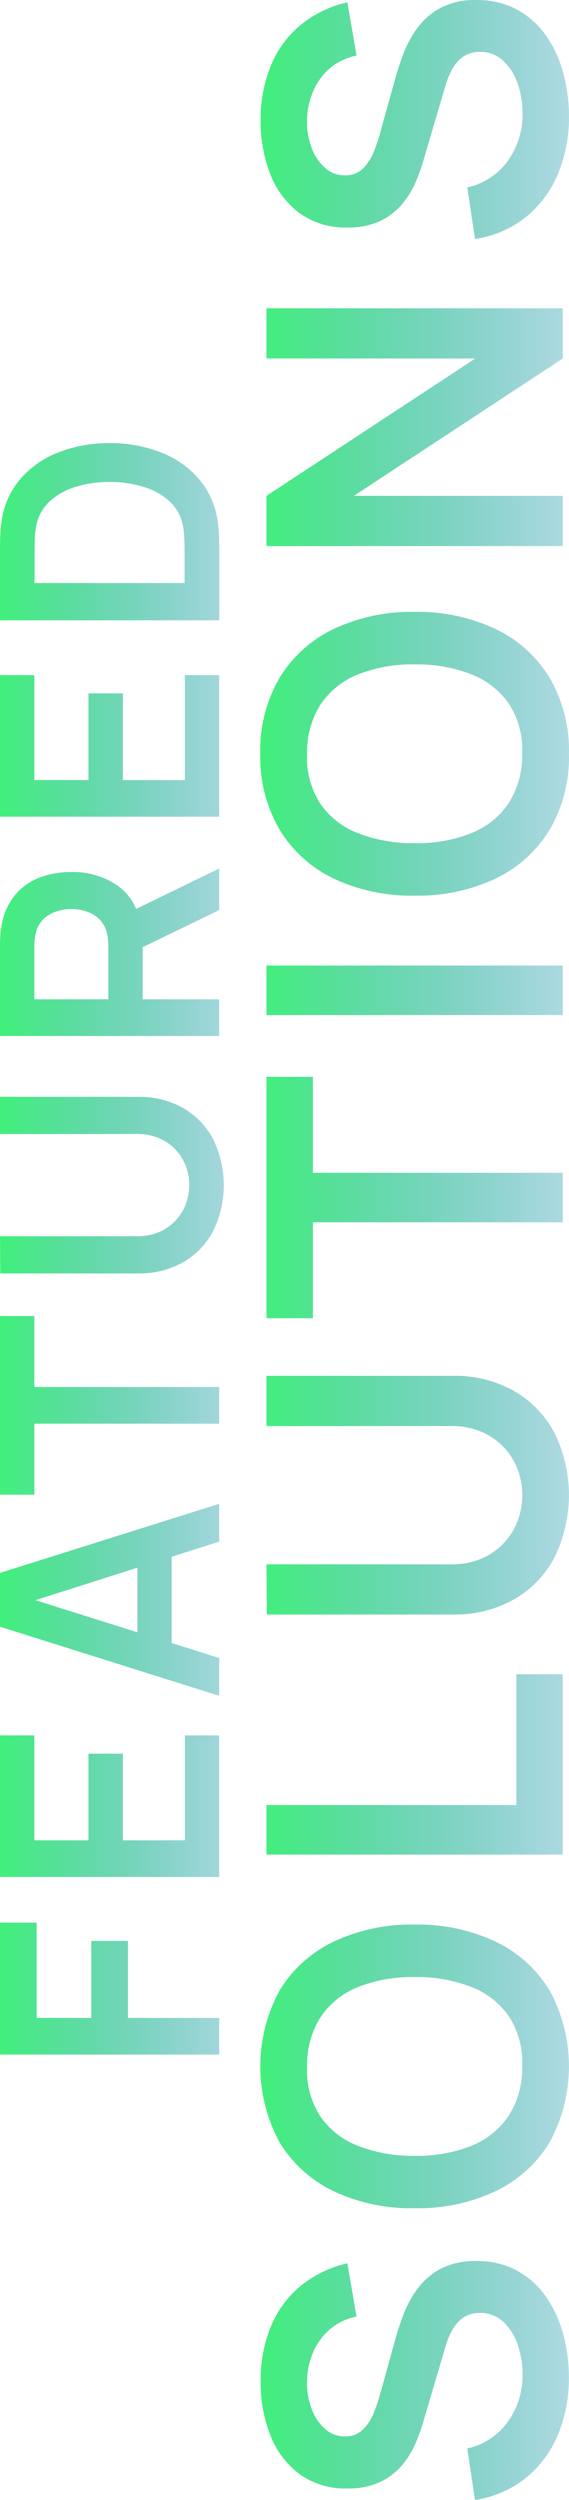
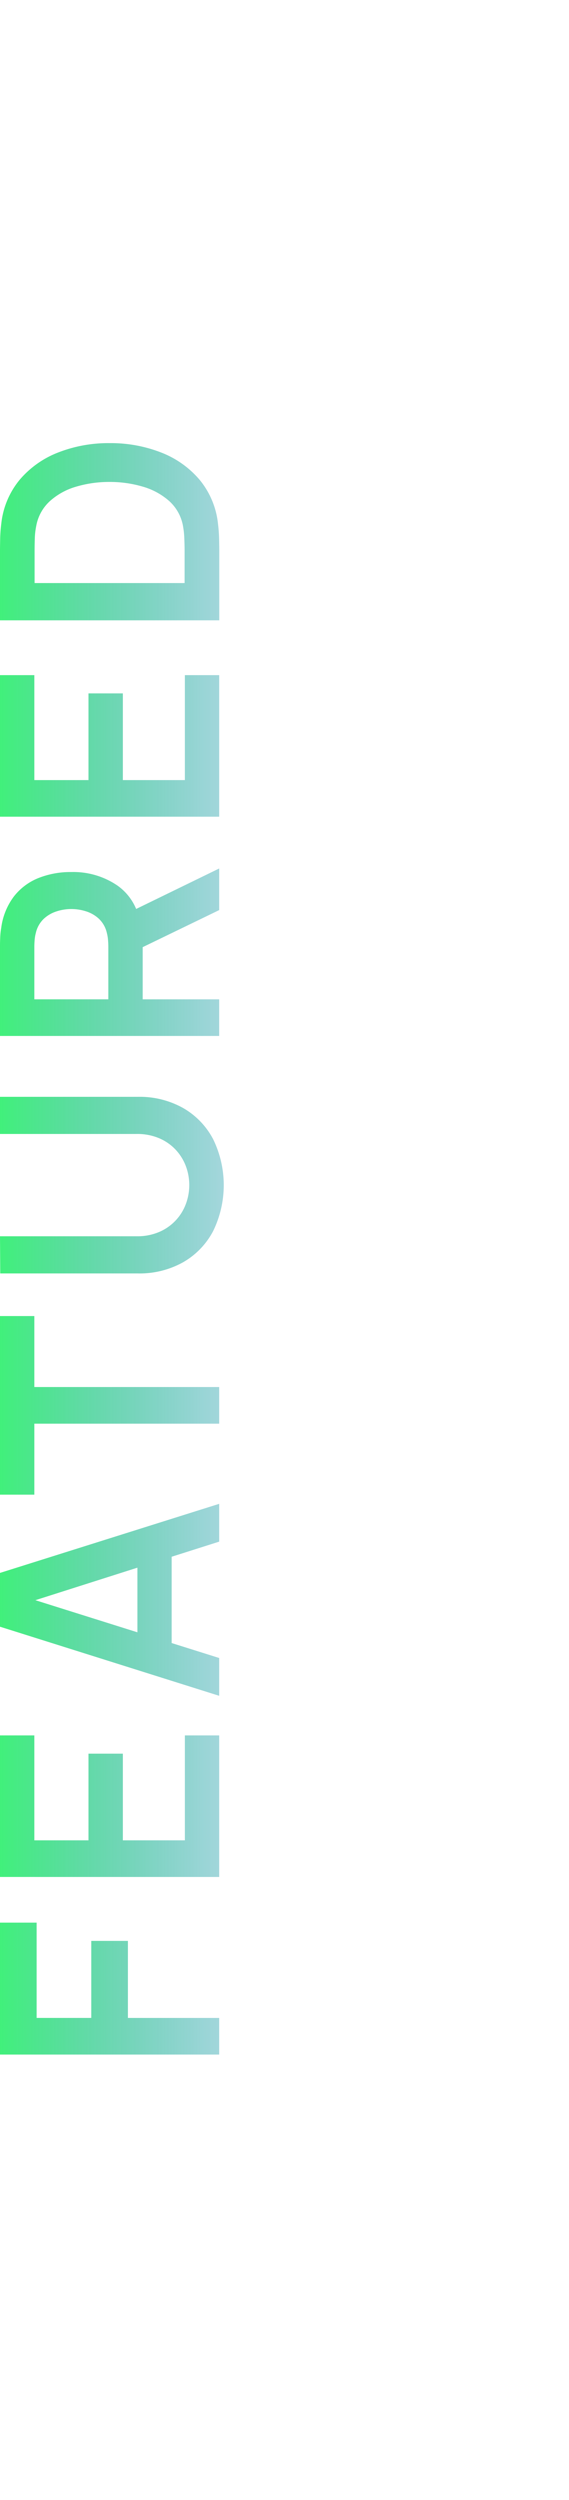
<svg xmlns="http://www.w3.org/2000/svg" width="101.657" height="446.643" viewBox="0 0 101.657 446.643">
  <defs>
    <linearGradient id="linear-gradient" y1="0.5" x2="1" y2="0.5" gradientUnits="objectBoundingBox">
      <stop offset="0" stop-color="#41f07b" />
      <stop offset="1" stop-color="#0267c1" stop-opacity="0.039" />
    </linearGradient>
  </defs>
  <g id="Group_31153" data-name="Group 31153" transform="translate(-4261.188 1149.366) rotate(-90)">
-     <path id="Union_131" data-name="Union 131" d="M36.99,437.429a12.11,12.11,0,0,0,7.29-4.817,14.276,14.276,0,0,0,2.579-8.443,15.8,15.8,0,0,0-.889-5.329,9.873,9.873,0,0,0-2.588-4.068,5.9,5.9,0,0,0-4.132-1.559,5.546,5.546,0,0,0-2.049.364,5.03,5.03,0,0,0-1.666,1.078,7.351,7.351,0,0,0-1.34,1.833,14.27,14.27,0,0,0-1.059,2.619l-4.032,13.662a33.229,33.229,0,0,1-1.385,3.812,15.56,15.56,0,0,1-2.4,3.858,11.649,11.649,0,0,1-3.885,2.975,13.3,13.3,0,0,1-5.879,1.165,13.893,13.893,0,0,1-8.581-2.6,15.8,15.8,0,0,1-5.2-6.986,25.942,25.942,0,0,1-1.705-9.77,25.229,25.229,0,0,1,1.881-9.7,18.554,18.554,0,0,1,5.265-7.128,20.288,20.288,0,0,1,8.358-4.04L17.2,413.87a10.321,10.321,0,0,0-4.743,2.269,11.112,11.112,0,0,0-2.994,4.089,13.635,13.635,0,0,0-1.1,5.122,13.142,13.142,0,0,0,.777,4.905,8.976,8.976,0,0,0,2.375,3.639,5.218,5.218,0,0,0,3.6,1.379A4.394,4.394,0,0,0,18.3,434.1a8.517,8.517,0,0,0,1.946-2.936,28.47,28.47,0,0,0,1.2-3.544l2.632-9.485q.525-1.944,1.41-4.366a20.013,20.013,0,0,1,2.457-4.663,12.581,12.581,0,0,1,4.151-3.7,13.125,13.125,0,0,1,6.522-1.458,14.828,14.828,0,0,1,7.232,1.7,15.086,15.086,0,0,1,5.164,4.617,21.247,21.247,0,0,1,3.088,6.65,29.009,29.009,0,0,1,1.035,7.8,25.97,25.97,0,0,1-2.025,10.444,19.569,19.569,0,0,1-5.788,7.646,18.914,18.914,0,0,1-8.968,3.83ZM13.159,391.49a22.781,22.781,0,0,1-9.679-8.707,28.43,28.43,0,0,1,0-27.216,22.762,22.762,0,0,1,9.679-8.7,32.5,32.5,0,0,1,14.424-3.029A32.493,32.493,0,0,1,42,346.864a22.771,22.771,0,0,1,9.682,8.7,28.43,28.43,0,0,1,0,27.216A22.793,22.793,0,0,1,42,391.49a32.545,32.545,0,0,1-14.421,3.026,32.553,32.553,0,0,1-14.424-3.027Zm4.342-36.5a14.505,14.505,0,0,0-6.682,5.317,15.9,15.9,0,0,0-2.451,8.876,15.2,15.2,0,0,0,2.329,8.869,14.467,14.467,0,0,0,6.744,5.31,26.87,26.87,0,0,0,10.143,1.788,26.062,26.062,0,0,0,10.078-1.763,14.5,14.5,0,0,0,6.682-5.323A15.882,15.882,0,0,0,46.8,369.18a15.2,15.2,0,0,0-2.329-8.876,14.479,14.479,0,0,0-6.741-5.316,26.754,26.754,0,0,0-10.139-1.775A26.288,26.288,0,0,0,17.5,354.986ZM1.113,331.337v-8.852H45.754V299.11h8.294v32.227Zm.061-42.89-.061-8.967H34.15a13.393,13.393,0,0,0,5.337-1.012,11.8,11.8,0,0,0,6.48-6.714,13.048,13.048,0,0,0-.015-9.315,11.914,11.914,0,0,0-2.506-3.949,11.758,11.758,0,0,0-3.988-2.717,13.481,13.481,0,0,0-5.307-1H1.113v-8.97H34.381a21.465,21.465,0,0,1,10.958,2.7,18.683,18.683,0,0,1,7.237,7.506,25.272,25.272,0,0,1,0,22.227,18.639,18.639,0,0,1-7.235,7.506,21.478,21.478,0,0,1-10.964,2.7Zm-.061-52.935V192.381H9.407v17.143H54.049v8.845H9.407v17.143Zm0-54.161V172.5H54.049v8.848Zm12.05-24.376a22.758,22.758,0,0,1-9.679-8.707,25.571,25.571,0,0,1-3.473-13.6,25.571,25.571,0,0,1,3.468-13.607,22.759,22.759,0,0,1,9.679-8.707,32.513,32.513,0,0,1,14.424-3.037A32.507,32.507,0,0,1,42,112.355a22.768,22.768,0,0,1,9.682,8.707,25.6,25.6,0,0,1,3.469,13.607,25.6,25.6,0,0,1-3.468,13.607A22.768,22.768,0,0,1,42,156.984a32.5,32.5,0,0,1-14.421,3.029,32.513,32.513,0,0,1-14.424-3.037Zm4.343-36.5a14.5,14.5,0,0,0-6.682,5.317,15.9,15.9,0,0,0-2.457,8.879,15.179,15.179,0,0,0,2.329,8.866,14.454,14.454,0,0,0,6.745,5.308,26.871,26.871,0,0,0,10.143,1.788,26.122,26.122,0,0,0,10.078-1.763,14.5,14.5,0,0,0,6.682-5.323,15.882,15.882,0,0,0,2.452-8.877,15.2,15.2,0,0,0-2.329-8.876,14.479,14.479,0,0,0-6.741-5.317A26.7,26.7,0,0,0,27.586,118.7,26.229,26.229,0,0,0,17.5,120.473ZM1.113,97.561V88.59L38.425,64.046H1.113V55.079H54.049v8.967L16.725,88.59H54.049v8.97ZM36.991,33.488a12.11,12.11,0,0,0,7.29-4.817,14.276,14.276,0,0,0,2.579-8.443,15.787,15.787,0,0,0-.889-5.33,9.848,9.848,0,0,0-2.588-4.065,5.886,5.886,0,0,0-4.132-1.558,5.546,5.546,0,0,0-2.049.361,4.989,4.989,0,0,0-1.666,1.08,7.3,7.3,0,0,0-1.34,1.831,14.316,14.316,0,0,0-1.059,2.618L29.106,28.834a33.345,33.345,0,0,1-1.385,3.81,15.578,15.578,0,0,1-2.4,3.859,11.68,11.68,0,0,1-3.885,2.977,13.34,13.34,0,0,1-5.879,1.163,13.893,13.893,0,0,1-8.581-2.6,15.8,15.8,0,0,1-5.2-6.986,25.934,25.934,0,0,1-1.705-9.77,25.224,25.224,0,0,1,1.881-9.7A18.54,18.54,0,0,1,7.214,4.457,20.3,20.3,0,0,1,15.573.414L17.2,9.932a10.351,10.351,0,0,0-4.744,2.259A11.1,11.1,0,0,0,9.464,16.28a13.629,13.629,0,0,0-1.1,5.121,13.162,13.162,0,0,0,.777,4.909,8.977,8.977,0,0,0,2.375,3.636,5.222,5.222,0,0,0,3.6,1.383A4.4,4.4,0,0,0,18.3,30.153a8.522,8.522,0,0,0,1.946-2.936,28.4,28.4,0,0,0,1.2-3.544l2.632-9.485q.528-1.936,1.413-4.358a19.946,19.946,0,0,1,2.455-4.657,12.555,12.555,0,0,1,4.151-3.7A13.115,13.115,0,0,1,38.635.009a14.817,14.817,0,0,1,7.232,1.7A15.086,15.086,0,0,1,51.03,6.328a21.23,21.23,0,0,1,3.088,6.649,29.042,29.042,0,0,1,1.035,7.8,25.983,25.983,0,0,1-2.025,10.447,19.574,19.574,0,0,1-5.788,7.648A18.92,18.92,0,0,1,38.372,42.7Z" transform="translate(1149.366 4307.682) rotate(90)" fill="url(#linear-gradient)" />
    <path id="Union_131-2" data-name="Union 131" d="M0,287.893v-23.57H6.544v17.025h9.765V267.587h6.544v13.762H39.163v6.544Zm0-31.729V230.872H6.136v18.746h9.672V234.135h6.142v15.483H33.029V230.872h6.136v25.293Zm0-44.71v-9.61L39.163,189.5v6.755l-8.495,2.7v15.418l8.495,2.672V223.8Zm24.549,1V200.907l-18.233,5.81ZM0,187.863v-31.91H6.136v12.682H39.163v6.546H6.136v12.681Zm.045-39.524L0,141.7H24.442a9.87,9.87,0,0,0,3.948-.749,8.721,8.721,0,0,0,4.794-4.965,9.659,9.659,0,0,0-.011-6.895,8.862,8.862,0,0,0-1.854-2.921,8.713,8.713,0,0,0-2.951-2.012,9.973,9.973,0,0,0-3.927-.736H0v-6.634H24.612a15.885,15.885,0,0,1,8.107,2,13.825,13.825,0,0,1,5.355,5.554,18.716,18.716,0,0,1,0,16.444,13.8,13.8,0,0,1-5.353,5.553,15.9,15.9,0,0,1-8.111,2ZM0,105.913V89.733q0-.571.04-1.476A12.246,12.246,0,0,1,.219,86.6a11.819,11.819,0,0,1,2.268-5.613A10.487,10.487,0,0,1,6.87,77.7a15.473,15.473,0,0,1,5.875-1.073,13.943,13.943,0,0,1,8.24,2.419,9.657,9.657,0,0,1,3.341,4.179l14.838-7.234v7.434L25.492,90.049v9.32h13.67v6.544ZM10.187,83.632a6.016,6.016,0,0,0-2.341,1.329A5.028,5.028,0,0,0,6.4,87.52a6.939,6.939,0,0,0-.212,1.257c-.034.449-.052.858-.052,1.226v9.363H19.355V90q0-.551-.054-1.226a7.139,7.139,0,0,0-.21-1.257,5.01,5.01,0,0,0-1.444-2.559,5.993,5.993,0,0,0-2.341-1.329,8.563,8.563,0,0,0-5.123,0ZM0,66.742V41.449H6.136V60.2h9.672V44.712h6.142V60.2H33.029V41.449h6.136V66.742ZM0,31.659V19.183q0-.5.027-1.962a25.887,25.887,0,0,1,.2-2.807,14.752,14.752,0,0,1,3.3-7.88,17.1,17.1,0,0,1,6.9-4.875A24.623,24.623,0,0,1,19.582,0,24.637,24.637,0,0,1,28.749,1.66a17.078,17.078,0,0,1,6.9,4.875,14.767,14.767,0,0,1,3.3,7.881,27.646,27.646,0,0,1,.2,2.809q.03,1.466.029,1.96V31.659ZM13.591,7.783a11.932,11.932,0,0,0-4.7,2.6,7.888,7.888,0,0,0-2.424,4.456A12.808,12.808,0,0,0,6.217,17.1c-.025.845-.036,1.542-.036,2.084V25h26.8V19.183q0-.828-.049-2.091A15.447,15.447,0,0,0,32.7,14.84a7.872,7.872,0,0,0-2.491-4.512A12.185,12.185,0,0,0,25.457,7.76a20.668,20.668,0,0,0-5.875-.824,20.642,20.642,0,0,0-5.992.847Z" transform="translate(1070.199 4261.188) rotate(90)" fill="url(#linear-gradient)" />
  </g>
</svg>